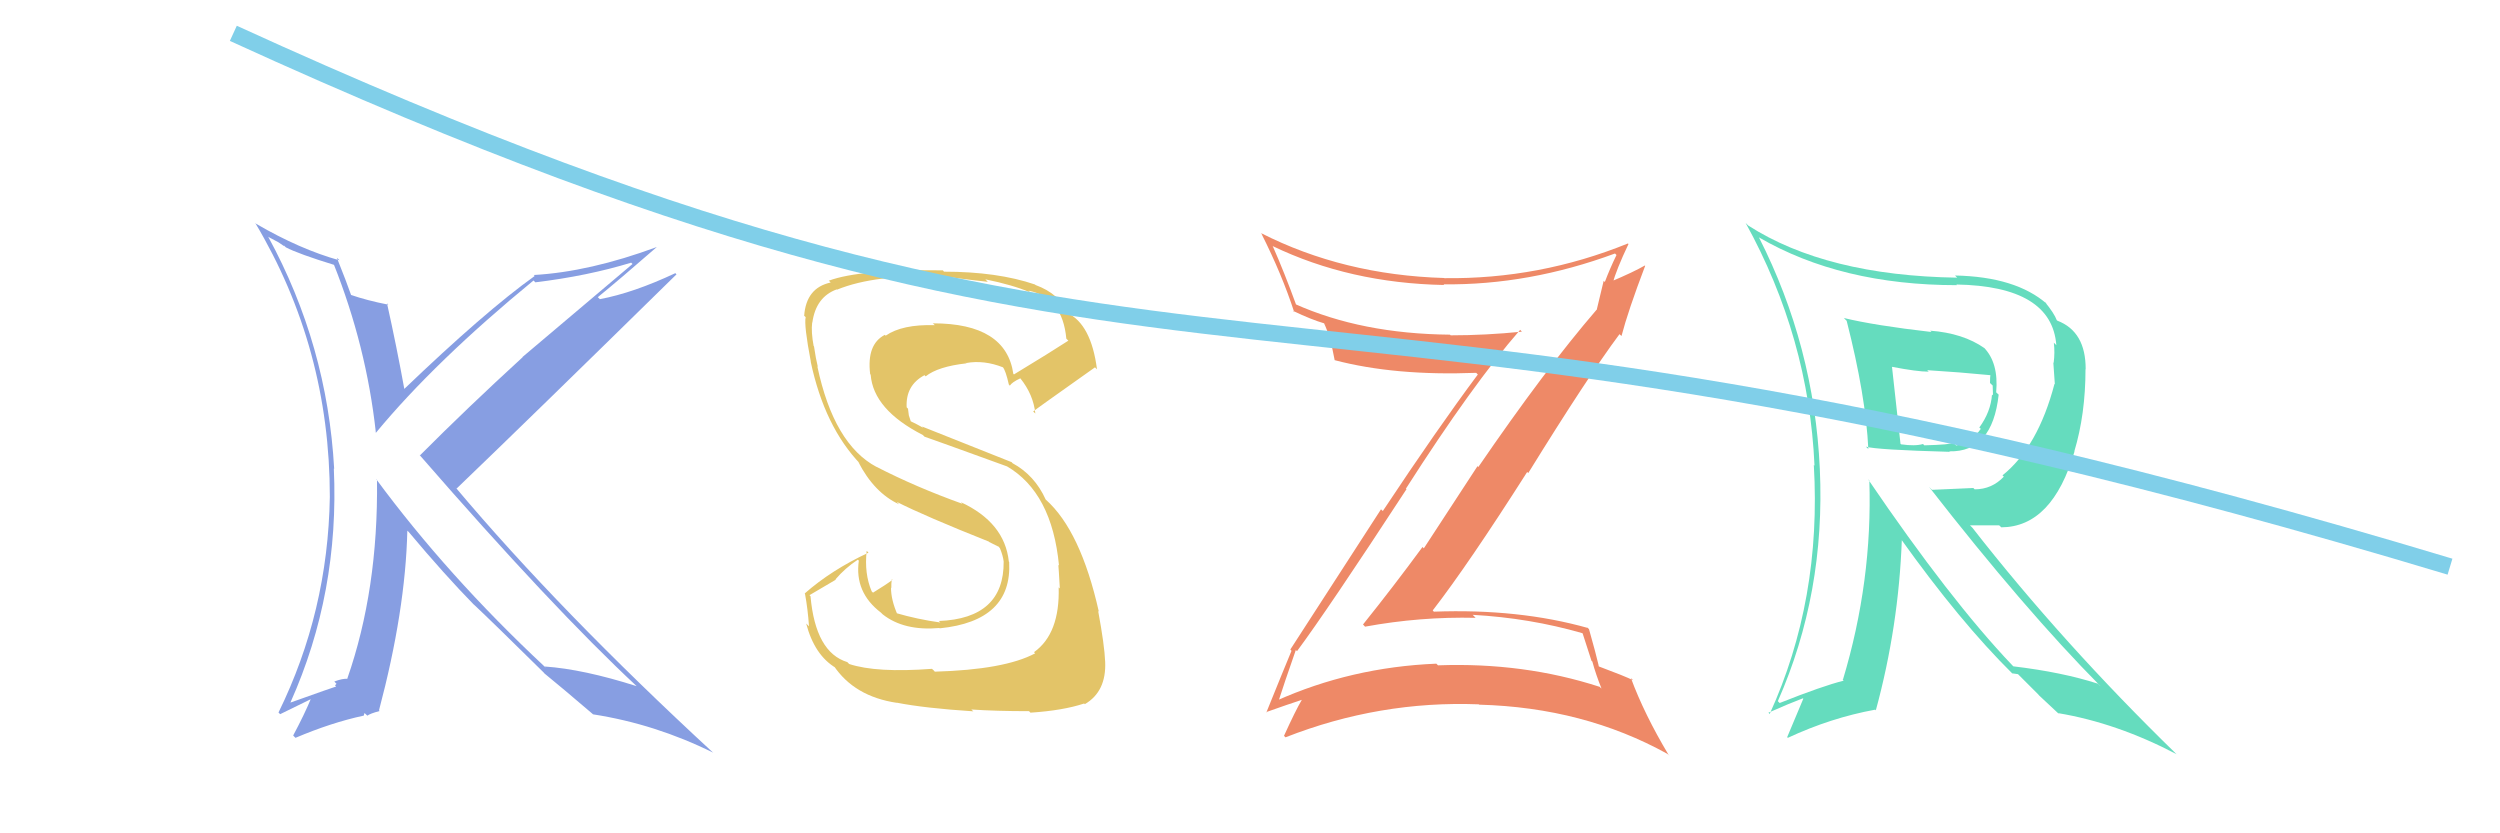
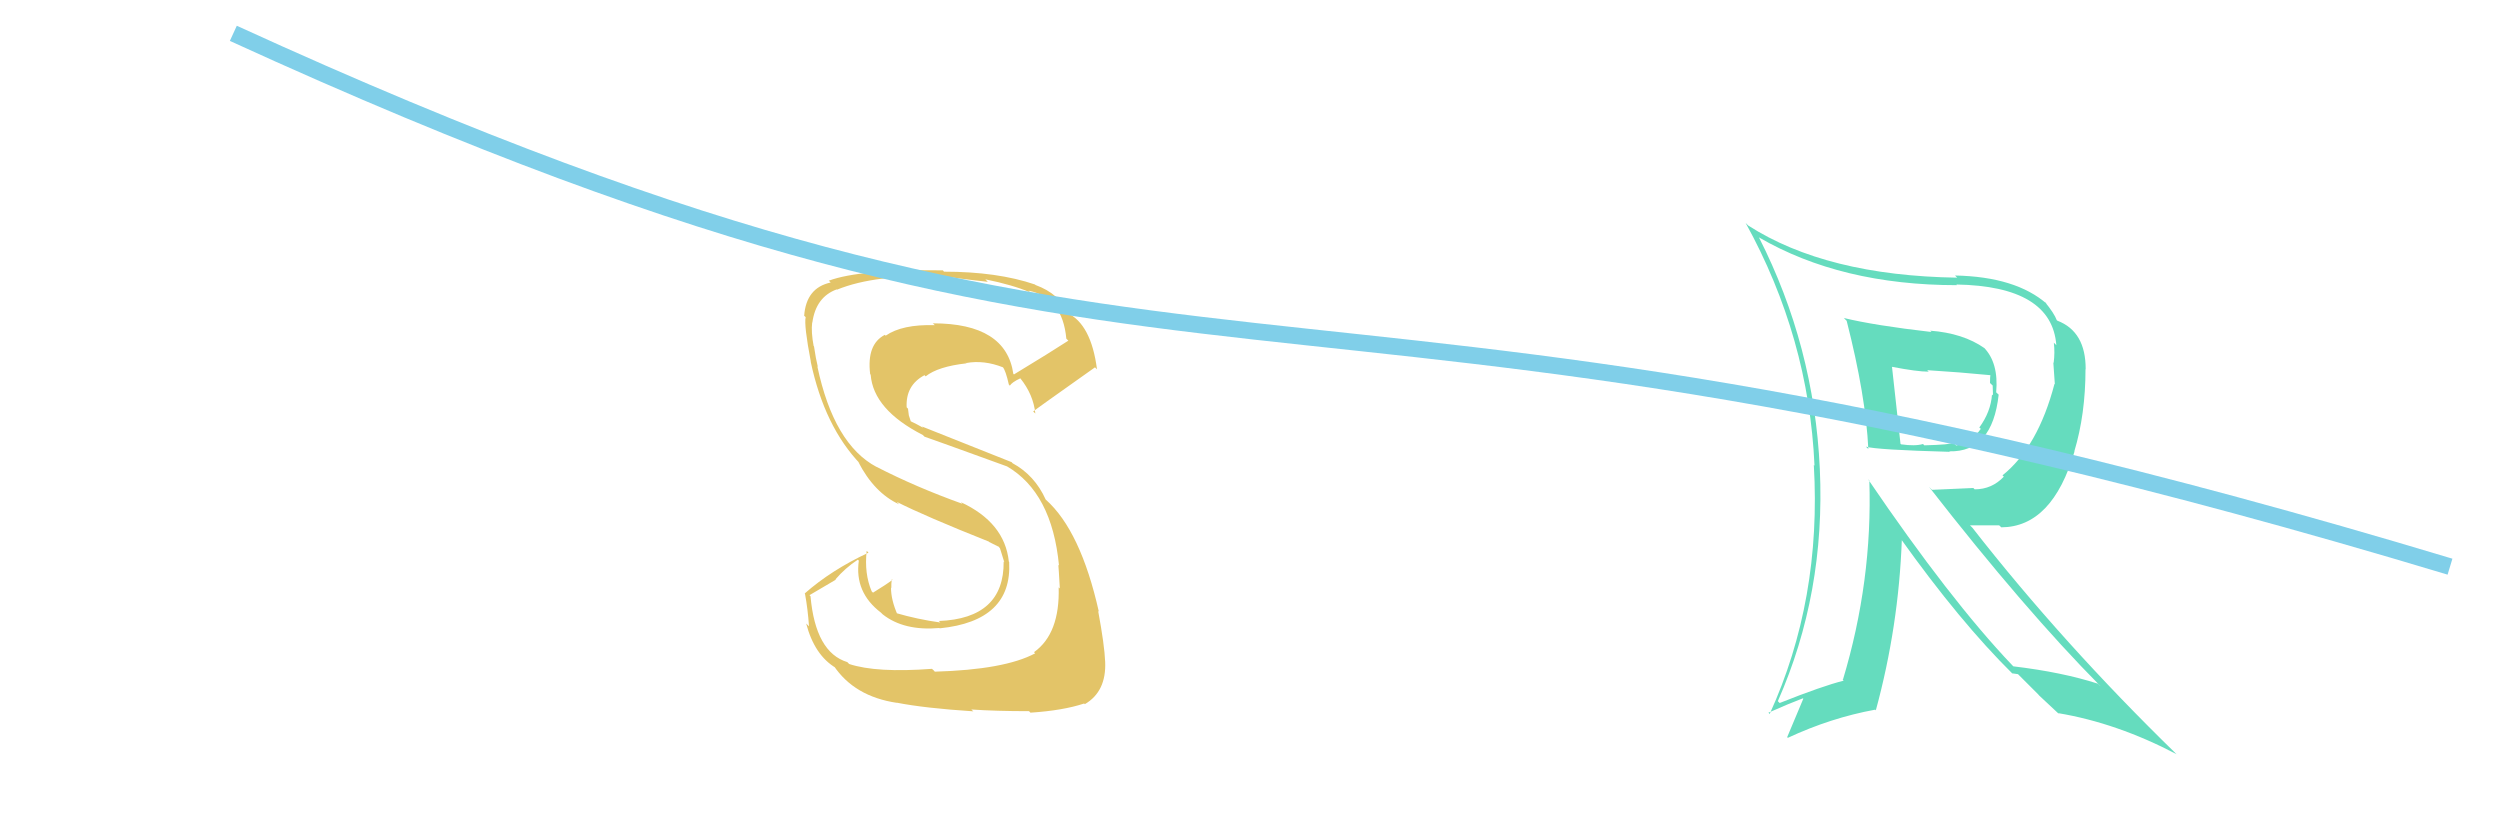
<svg xmlns="http://www.w3.org/2000/svg" width="150" height="50" viewBox="0,0,150,50">
  <rect width="100%" height="100%" fill="#ffffff" />
-   <path fill="#e3c468" d="M56.01 40.21L55.96 40.17L55.92 40.13Q52.59 40.38 50.95 39.84L50.85 39.74L50.85 39.73Q48.93 39.15 48.63 35.77L48.57 35.71L50.15 34.78L50.13 34.76Q50.71 34.08 51.47 33.58L51.56 33.67L51.53 33.64Q51.26 35.54 52.86 36.76L52.97 36.87L52.96 36.86Q54.24 37.87 56.37 37.68L56.26 37.58L56.38 37.70Q60.74 37.26 60.55 33.72L60.54 33.71L60.53 33.69Q60.28 31.35 57.65 30.13L57.64 30.12L57.75 30.23Q54.96 29.23 52.59 28.01L52.54 27.95L52.60 28.02Q50.03 26.66 49.04 21.98L48.94 21.88L49.07 22.01Q48.95 21.54 48.84 20.78L48.67 20.62L48.82 20.77Q48.66 19.92 48.73 19.35L48.84 19.45L48.74 19.36Q48.95 17.82 50.21 17.36L50.06 17.21L50.22 17.38Q52.55 16.43 56.55 16.62L56.63 16.71L56.50 16.57Q58.48 16.83 59.27 16.91L59.10 16.74L59.12 16.76Q60.75 17.09 61.81 17.54L61.75 17.48L61.71 17.44Q63.75 17.84 63.98 20.32L64.00 20.34L64.10 20.44Q63.04 21.13 60.83 22.47L60.87 22.50L60.80 22.43Q60.36 19.40 55.98 19.40L55.95 19.38L56.09 19.51Q54.13 19.45 53.14 20.14L53.05 20.05L53.09 20.09Q51.99 20.66 52.21 22.45L52.13 22.36L52.24 22.48Q52.40 24.58 55.37 26.10L55.41 26.14L55.47 26.20Q55.92 26.35 60.41 27.98L60.38 27.95L60.40 27.97Q63.12 29.55 63.54 33.93L63.47 33.86L63.50 33.89Q63.52 34.06 63.59 35.31L63.49 35.21L63.52 35.24Q63.60 38.02 62.04 39.13L62.11 39.20L62.11 39.20Q60.28 40.18 56.09 40.30ZM58.30 42.59L58.41 42.70L58.28 42.57Q59.76 42.67 61.74 42.67L61.75 42.68L61.83 42.76Q63.79 42.63 65.05 42.21L65.11 42.27L65.09 42.25Q66.39 41.49 66.31 39.70L66.18 39.58L66.31 39.71Q66.27 38.71 65.89 36.66L65.80 36.57L65.93 36.70Q64.84 31.84 62.75 29.98L62.88 30.11L62.74 29.97Q62.08 28.51 60.75 27.79L60.70 27.73L55.32 25.59L55.40 25.67Q55.05 25.47 54.59 25.25L54.66 25.32L54.53 24.92L54.48 24.52L54.40 24.44Q54.33 23.12 55.47 22.51L55.56 22.60L55.54 22.58Q56.28 21.99 57.99 21.80L57.87 21.67L57.98 21.78Q59.04 21.59 60.18 22.04L60.20 22.06L60.17 22.03Q60.34 22.23 60.53 23.07L60.54 23.08L60.59 23.14Q60.72 22.93 61.22 22.70L61.14 22.62L61.22 22.70Q62.00 23.67 62.12 24.81L61.99 24.69L61.99 24.69Q62.04 24.63 65.70 22.04L65.82 22.16L65.82 22.16Q65.47 19.45 64.03 18.77L63.98 18.72L64.06 18.80Q63.58 17.63 62.13 17.10L61.96 16.93L62.10 17.07Q59.84 16.30 56.64 16.30L56.58 16.23L56.57 16.22Q51.59 16.15 49.73 16.84L49.75 16.86L49.84 16.95Q48.37 17.27 48.25 18.95L48.28 18.97L48.34 19.03Q48.23 19.50 48.65 21.70L48.66 21.71L48.64 21.69Q49.47 25.61 51.64 27.86L51.51 27.73L51.49 27.70Q52.45 29.57 53.95 30.26L53.95 30.26L53.80 30.11Q55.47 30.96 59.39 32.52L59.20 32.33L59.35 32.52L59.97 32.83L59.94 32.84L60.00 32.90Q60.18 33.35 60.22 33.69L60.26 33.74L60.22 33.69Q60.25 37.11 56.33 37.26L56.26 37.19L56.42 37.35Q55.05 37.16 53.75 36.78L53.92 36.95L53.85 36.88Q53.46 35.99 53.46 35.26L53.50 35.31L53.48 35.29Q53.47 35.01 53.51 34.75L53.55 34.79L53.55 34.79Q53.18 35.07 52.38 35.56L52.39 35.57L52.30 35.48Q51.85 34.42 52.00 33.05L51.97 33.02L52.11 33.16Q49.88 34.20 48.28 35.61L48.28 35.61L48.30 35.63Q48.47 36.55 48.54 37.58L48.46 37.50L48.37 37.41Q48.87 39.32 50.16 40.08L50.08 40.00L50.02 39.94Q51.26 41.79 53.81 42.17L53.83 42.19L53.80 42.16Q55.47 42.49 58.40 42.68Z" />
-   <path fill="#879ee2" d="M20.05 15.87L20.02 15.84L20.02 15.84Q21.98 20.76 22.55 25.94L22.45 25.85L22.56 25.96Q26.11 21.67 32.01 16.83L32.02 16.84L32.12 16.94Q35.25 16.56 37.87 15.76L37.95 15.84L31.35 21.42L31.36 21.43Q28.04 24.47 25.19 27.33L25.13 27.27L25.21 27.34Q33.15 36.47 38.22 41.19L38.07 41.04L38.20 41.17Q35.00 40.15 32.68 39.99L32.80 40.11L32.66 39.98Q26.85 34.55 22.55 28.72L22.64 28.81L22.62 28.79Q22.70 35.38 20.84 40.71L20.79 40.67L20.86 40.73Q20.56 40.70 20.06 40.89L20.19 41.03L20.10 41.12L20.17 41.19Q19.99 41.24 17.44 42.15L17.43 42.15L17.43 42.14Q20.37 35.57 20.03 28.11L19.99 28.07L20.05 28.13Q19.64 20.71 16.09 14.20L16.13 14.23L16.71 14.54L17.06 14.78L17.02 14.71L17.15 14.84Q17.89 15.23 20.10 15.91ZM20.34 15.59L20.31 15.55L20.37 15.62Q18.00 14.96 15.37 13.43L15.34 13.40L15.31 13.37Q19.79 20.87 19.79 29.81L19.63 29.65L19.79 29.81Q19.68 36.70 16.71 42.75L16.81 42.85L18.75 41.90L18.69 41.84Q18.28 42.84 17.59 44.13L17.66 44.20L17.73 44.27Q19.87 43.36 21.81 42.94L21.82 42.95L21.87 42.78L22.04 42.94Q22.21 42.81 22.78 42.66L22.76 42.64L22.74 42.62Q24.33 36.63 24.44 31.84L24.58 31.97L24.50 31.89Q26.65 34.46 28.48 36.33L28.49 36.34L28.41 36.25Q29.59 37.36 32.60 40.33L32.56 40.29L32.62 40.35L32.67 40.41Q33.68 41.23 35.55 42.83L35.52 42.80L35.58 42.86Q39.32 43.44 42.79 45.16L42.84 45.21L42.83 45.20Q33.57 36.66 27.33 29.24L27.38 29.29L27.40 29.31Q31.83 25.06 40.59 16.46L40.43 16.30L40.52 16.39Q38.01 17.57 35.99 17.95L36.03 17.99L35.87 17.83Q37.09 16.84 39.41 14.82L39.45 14.86L39.41 14.82Q35.38 16.31 32.03 16.50L32.02 16.49L32.08 16.56Q29.09 18.70 24.21 23.38L24.16 23.33L24.28 23.45Q23.79 20.75 23.22 18.20L23.26 18.24L23.30 18.28Q22.02 18.03 21.04 17.69L21.04 17.70L21.08 17.74Q20.79 16.91 20.21 15.46Z" />
-   <path fill="#ee8967" d="M77.63 38.88L77.80 39.05L77.82 39.07Q79.64 36.62 84.39 29.35L84.34 29.30L84.36 29.31Q88.35 23.07 91.21 19.79L91.32 19.91L91.31 19.90Q89.14 20.12 87.04 20.12L87.12 20.20L87.00 20.08Q81.70 20.03 77.70 18.24L77.74 18.28L77.78 18.32Q77.06 16.34 76.37 14.78L76.33 14.74L76.35 14.76Q80.98 16.99 86.65 17.10L86.62 17.07L86.60 17.06Q91.73 17.12 96.90 15.21L97.05 15.36L96.99 15.30Q96.59 16.12 96.29 16.92L96.22 16.85L95.80 18.60L95.79 18.59Q92.69 22.19 88.70 28.02L88.65 27.97L85.43 32.90L85.35 32.82Q83.61 35.19 81.78 37.47L81.86 37.55L81.90 37.60Q85.22 36.99 88.54 37.07L88.40 36.93L88.36 36.89Q91.78 37.08 94.94 37.99L94.96 38.01L95.49 39.65L95.54 39.69Q95.75 40.47 96.09 41.31L96.05 41.28L95.98 41.21Q91.42 39.73 86.28 39.92L86.29 39.93L86.18 39.82Q81.07 40.03 76.57 42.05L76.70 42.17L76.68 42.16Q77.03 41.06 77.75 39.00ZM75.97 42.74L76.04 42.81L75.96 42.73Q77.31 42.25 78.11 41.99L77.99 41.87L78.11 41.99Q77.73 42.63 77.04 44.15L77.17 44.28L77.13 44.24Q82.76 42.03 88.73 42.26L88.76 42.29L88.76 42.28Q95.02 42.45 100.04 45.23L100.20 45.38L100.12 45.30Q98.65 42.84 97.85 40.67L97.89 40.72L98.00 40.82Q97.47 40.56 95.94 39.99L95.85 39.90L95.93 39.97Q95.76 39.23 95.34 37.75L95.20 37.61L95.28 37.68Q91.13 36.51 86.03 36.70L85.96 36.62L85.96 36.63Q88.09 33.88 91.63 28.32L91.69 28.38L91.69 28.39Q95.27 22.60 97.17 20.05L97.28 20.15L97.29 20.16Q97.68 18.66 98.71 15.95L98.72 15.96L98.69 15.93Q98.04 16.31 96.60 16.92L96.64 16.97L96.74 17.06Q96.98 16.17 97.71 14.64L97.66 14.60L97.67 14.61Q92.37 16.76 86.66 16.69L86.74 16.77L86.65 16.68Q80.60 16.50 75.65 13.98L75.81 14.14L75.69 14.03Q76.92 16.47 77.65 18.72L77.69 18.76L77.58 18.65Q78.68 19.18 79.48 19.41L79.56 19.49L79.43 19.37Q79.82 20.17 80.08 21.61L80.00 21.53L80.08 21.61Q83.69 22.56 88.57 22.37L88.64 22.44L88.67 22.47Q86.28 25.67 82.97 30.66L82.86 30.56L77.42 38.97L77.49 39.05Q77.01 40.20 75.98 42.75Z" />
+   <path fill="#e3c468" d="M56.01 40.21L55.96 40.17L55.92 40.13Q52.59 40.38 50.95 39.84L50.85 39.74L50.85 39.73Q48.93 39.15 48.63 35.77L48.57 35.71L50.15 34.78L50.13 34.76Q50.71 34.08 51.47 33.58L51.56 33.67L51.53 33.64Q51.26 35.54 52.86 36.76L52.97 36.87L52.96 36.86Q54.24 37.87 56.37 37.68L56.26 37.58L56.38 37.70Q60.74 37.26 60.55 33.72L60.54 33.71L60.53 33.69Q60.28 31.35 57.65 30.13L57.64 30.12L57.75 30.23Q54.96 29.23 52.59 28.01L52.54 27.95L52.60 28.02Q50.03 26.66 49.04 21.98L48.94 21.88L49.07 22.01Q48.95 21.54 48.84 20.78L48.67 20.62L48.82 20.77Q48.66 19.92 48.73 19.35L48.84 19.45L48.74 19.36Q48.95 17.82 50.21 17.36L50.06 17.21L50.22 17.38Q52.55 16.43 56.55 16.62L56.63 16.71L56.50 16.57Q58.48 16.83 59.27 16.91L59.10 16.74L59.12 16.76Q60.75 17.09 61.81 17.54L61.75 17.48L61.71 17.44Q63.75 17.84 63.98 20.32L64.00 20.34L64.10 20.44Q63.04 21.13 60.83 22.47L60.87 22.50L60.80 22.43Q60.36 19.40 55.98 19.40L55.95 19.38L56.09 19.51Q54.13 19.45 53.14 20.14L53.05 20.05L53.09 20.09Q51.99 20.66 52.21 22.45L52.13 22.36L52.24 22.48Q52.40 24.58 55.37 26.10L55.41 26.14L55.47 26.20Q55.92 26.35 60.41 27.98L60.38 27.95L60.40 27.97Q63.12 29.55 63.54 33.93L63.47 33.86L63.50 33.89Q63.52 34.06 63.59 35.31L63.49 35.21L63.52 35.24Q63.60 38.02 62.04 39.13L62.11 39.20L62.11 39.20Q60.28 40.18 56.09 40.30ZM58.30 42.59L58.41 42.70L58.28 42.57Q59.76 42.67 61.74 42.67L61.75 42.68L61.83 42.76Q63.79 42.63 65.05 42.21L65.11 42.27L65.09 42.25Q66.39 41.49 66.31 39.70L66.18 39.58L66.31 39.71Q66.27 38.71 65.89 36.66L65.80 36.57L65.93 36.70Q64.84 31.84 62.75 29.98L62.88 30.11L62.74 29.97Q62.08 28.51 60.75 27.79L60.70 27.73L55.32 25.59L55.40 25.67Q55.05 25.47 54.59 25.25L54.66 25.32L54.53 24.92L54.48 24.52L54.40 24.44Q54.33 23.12 55.47 22.51L55.56 22.60L55.54 22.58Q56.28 21.99 57.99 21.80L57.87 21.67L57.98 21.78Q59.04 21.59 60.18 22.04L60.20 22.06L60.17 22.03Q60.34 22.23 60.53 23.07L60.54 23.08L60.59 23.14Q60.72 22.93 61.22 22.70L61.14 22.62L61.22 22.70Q62.00 23.67 62.12 24.81L61.99 24.69L61.99 24.69Q62.04 24.63 65.70 22.04L65.82 22.16L65.82 22.16Q65.47 19.45 64.03 18.77L63.98 18.72L64.06 18.80Q63.58 17.63 62.13 17.10L61.96 16.93L62.10 17.07Q59.84 16.30 56.64 16.30L56.58 16.23L56.57 16.22Q51.59 16.15 49.73 16.84L49.75 16.86L49.84 16.95Q48.37 17.27 48.25 18.95L48.28 18.97L48.34 19.03Q48.23 19.50 48.65 21.70L48.66 21.71L48.64 21.69Q49.47 25.61 51.64 27.86L51.51 27.73L51.49 27.70Q52.45 29.57 53.95 30.26L53.95 30.26L53.80 30.11Q55.47 30.96 59.39 32.52L59.20 32.33L59.35 32.52L59.97 32.83L59.94 32.84L60.00 32.90L60.26 33.74L60.22 33.69Q60.25 37.11 56.33 37.26L56.26 37.19L56.42 37.35Q55.05 37.16 53.75 36.78L53.92 36.95L53.85 36.88Q53.46 35.99 53.46 35.26L53.50 35.31L53.48 35.29Q53.47 35.01 53.51 34.75L53.55 34.79L53.55 34.79Q53.18 35.07 52.38 35.56L52.39 35.57L52.30 35.48Q51.85 34.42 52.00 33.05L51.97 33.02L52.11 33.16Q49.88 34.20 48.28 35.61L48.28 35.61L48.30 35.63Q48.47 36.55 48.54 37.58L48.46 37.50L48.37 37.41Q48.87 39.32 50.16 40.08L50.08 40.00L50.02 39.94Q51.26 41.79 53.81 42.17L53.83 42.19L53.80 42.16Q55.47 42.49 58.40 42.68Z" />
  <path fill="#65dcbe" d="M110.68 19.12L110.64 19.09L110.80 19.25Q111.95 23.75 112.10 26.95L112.09 26.93L111.95 26.80Q112.61 26.99 116.99 27.11L116.94 27.06L116.96 27.08Q119.54 27.14 119.92 23.68L119.77 23.54L119.77 23.54Q119.93 21.76 119.02 20.84L119.13 20.96L119.07 20.89Q117.79 19.99 115.81 19.84L115.92 19.95L115.89 19.92Q112.49 19.53 110.63 19.08ZM112.06 28.73L112.17 28.84L112.16 28.82Q112.36 34.86 110.57 40.80L110.51 40.73L110.62 40.84Q109.37 41.15 106.78 42.18L106.71 42.11L106.67 42.07Q109.53 35.60 109.19 28.14L109.19 28.14L109.19 28.14Q108.85 20.76 105.54 14.25L105.58 14.29L105.53 14.24Q110.46 17.11 117.42 17.11L117.41 17.10L117.38 17.07Q123.11 17.17 123.38 20.71L123.25 20.58L123.23 20.56Q123.30 21.16 123.22 21.77L123.20 21.75L123.29 23.05L123.27 23.03Q122.28 26.81 120.15 28.52L120.27 28.64L120.23 28.60Q119.51 29.36 118.48 29.36L118.40 29.28L115.92 29.39L115.74 29.21Q121.48 36.58 126.01 41.15L126.02 41.17L125.87 41.02Q123.73 40.33 120.80 39.98L120.76 39.94L120.73 39.91Q117.00 35.99 112.08 28.75ZM120.68 40.36L120.73 40.40L121.08 40.45L122.29 41.66L122.35 41.73Q122.93 42.27 123.58 42.88L123.51 42.81L123.50 42.79Q127.02 43.38 130.59 45.25L130.66 45.31L130.58 45.24Q123.75 38.59 118.34 31.66L118.20 31.52L119.95 31.52L120.08 31.64Q123.14 31.62 124.47 27.09L124.37 26.99L124.46 27.08Q125.13 24.85 125.13 22.15L125.05 22.08L125.14 22.16Q125.15 19.89 123.44 19.24L123.37 19.18L123.41 19.22Q123.25 18.79 122.68 18.10L122.63 18.05L122.82 18.24Q120.95 16.60 117.29 16.53L117.30 16.53L117.43 16.66Q109.58 16.54 104.89 13.53L104.90 13.54L104.74 13.38Q108.53 20.25 108.87 27.94L108.84 27.91L108.83 27.90Q109.30 35.99 106.18 42.84L106.07 42.72L106.11 42.76Q107.37 42.20 108.17 41.90L108.20 41.92L107.23 44.23L107.27 44.27Q109.84 43.07 112.51 42.58L112.55 42.62L112.55 42.62Q113.92 37.59 114.11 32.38L113.95 32.21L114.02 32.29Q117.60 37.31 120.76 40.43ZM119.46 22.47L119.39 22.39L119.43 22.44Q119.40 22.64 119.40 22.98L119.56 23.13L119.58 23.72L119.52 23.67Q119.45 24.70 118.76 25.65L118.79 25.68L118.85 25.73Q118.28 26.54 117.37 26.73L117.25 26.61L117.20 26.56Q117.06 26.68 115.46 26.72L115.44 26.70L115.38 26.64Q114.91 26.78 114.07 26.66L114.09 26.68L114.03 26.63Q113.86 25.05 113.52 22.01L113.53 22.01L113.52 22.01Q115.03 22.30 115.72 22.30L115.58 22.16L115.63 22.21Q117.58 22.33 119.52 22.52Z" />
  <path d="M14 2 C73 29,74 12,147 34" stroke="#80cfe9" fill="none" />
</svg>